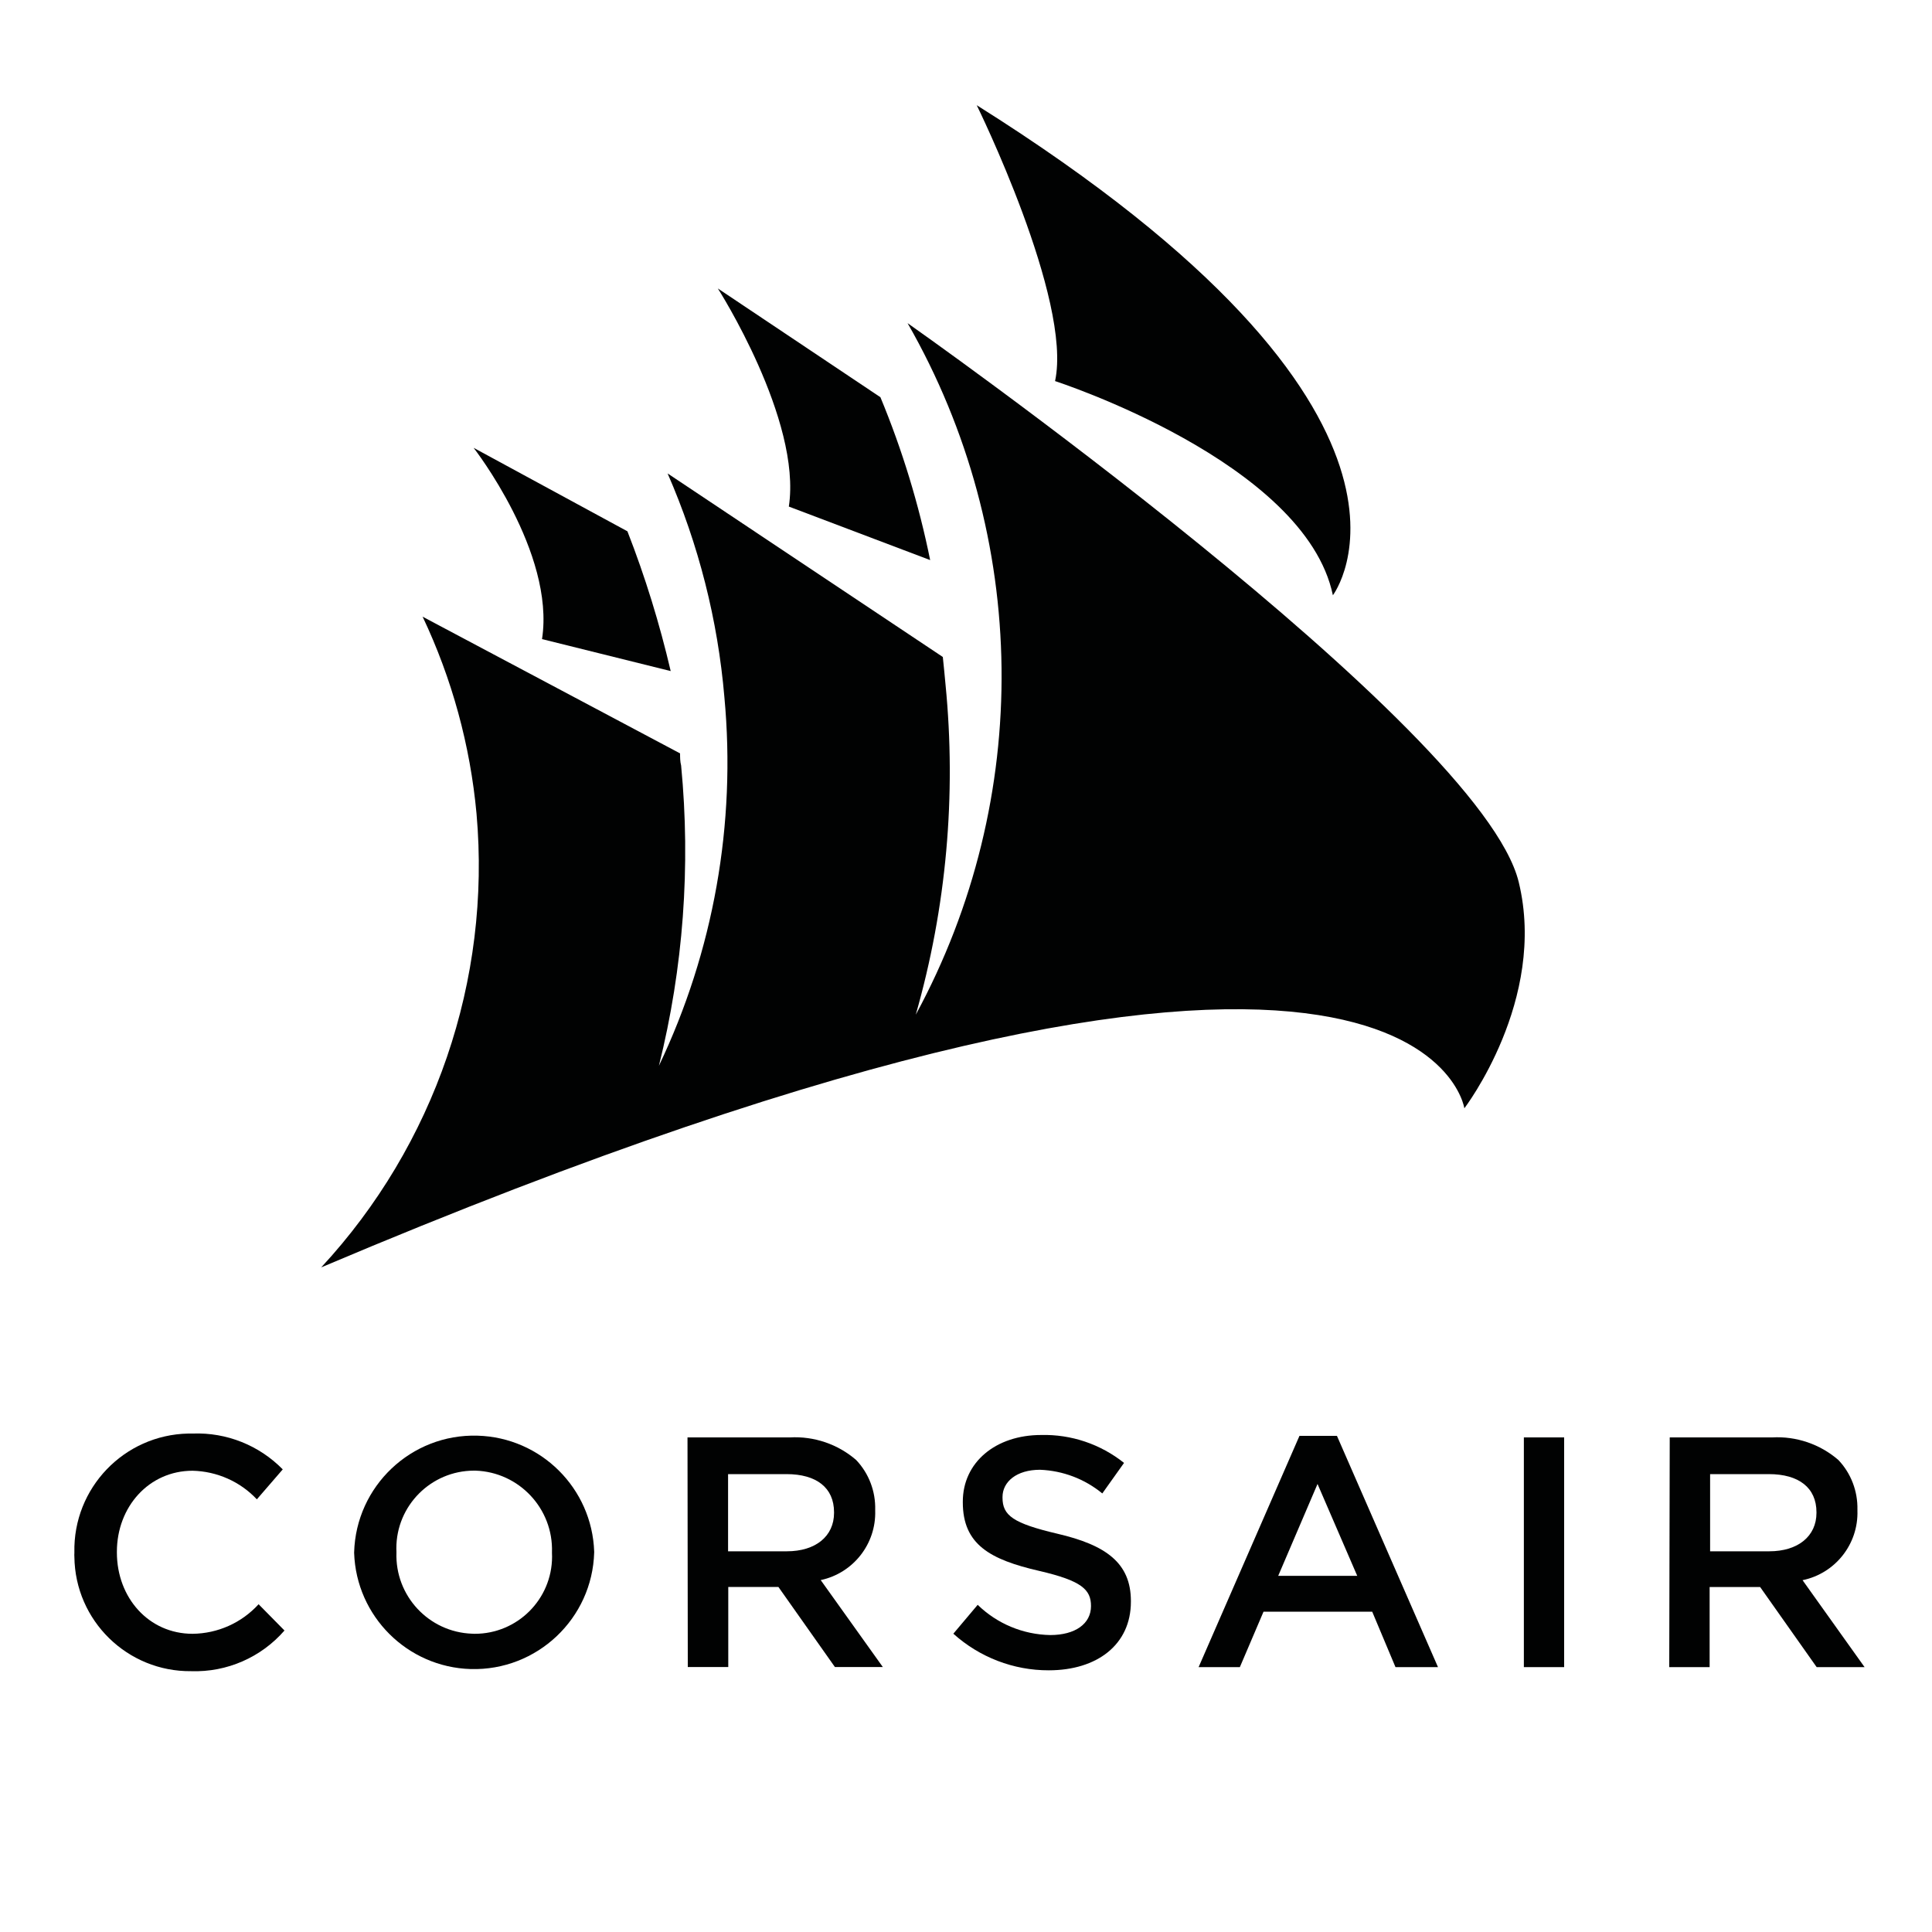
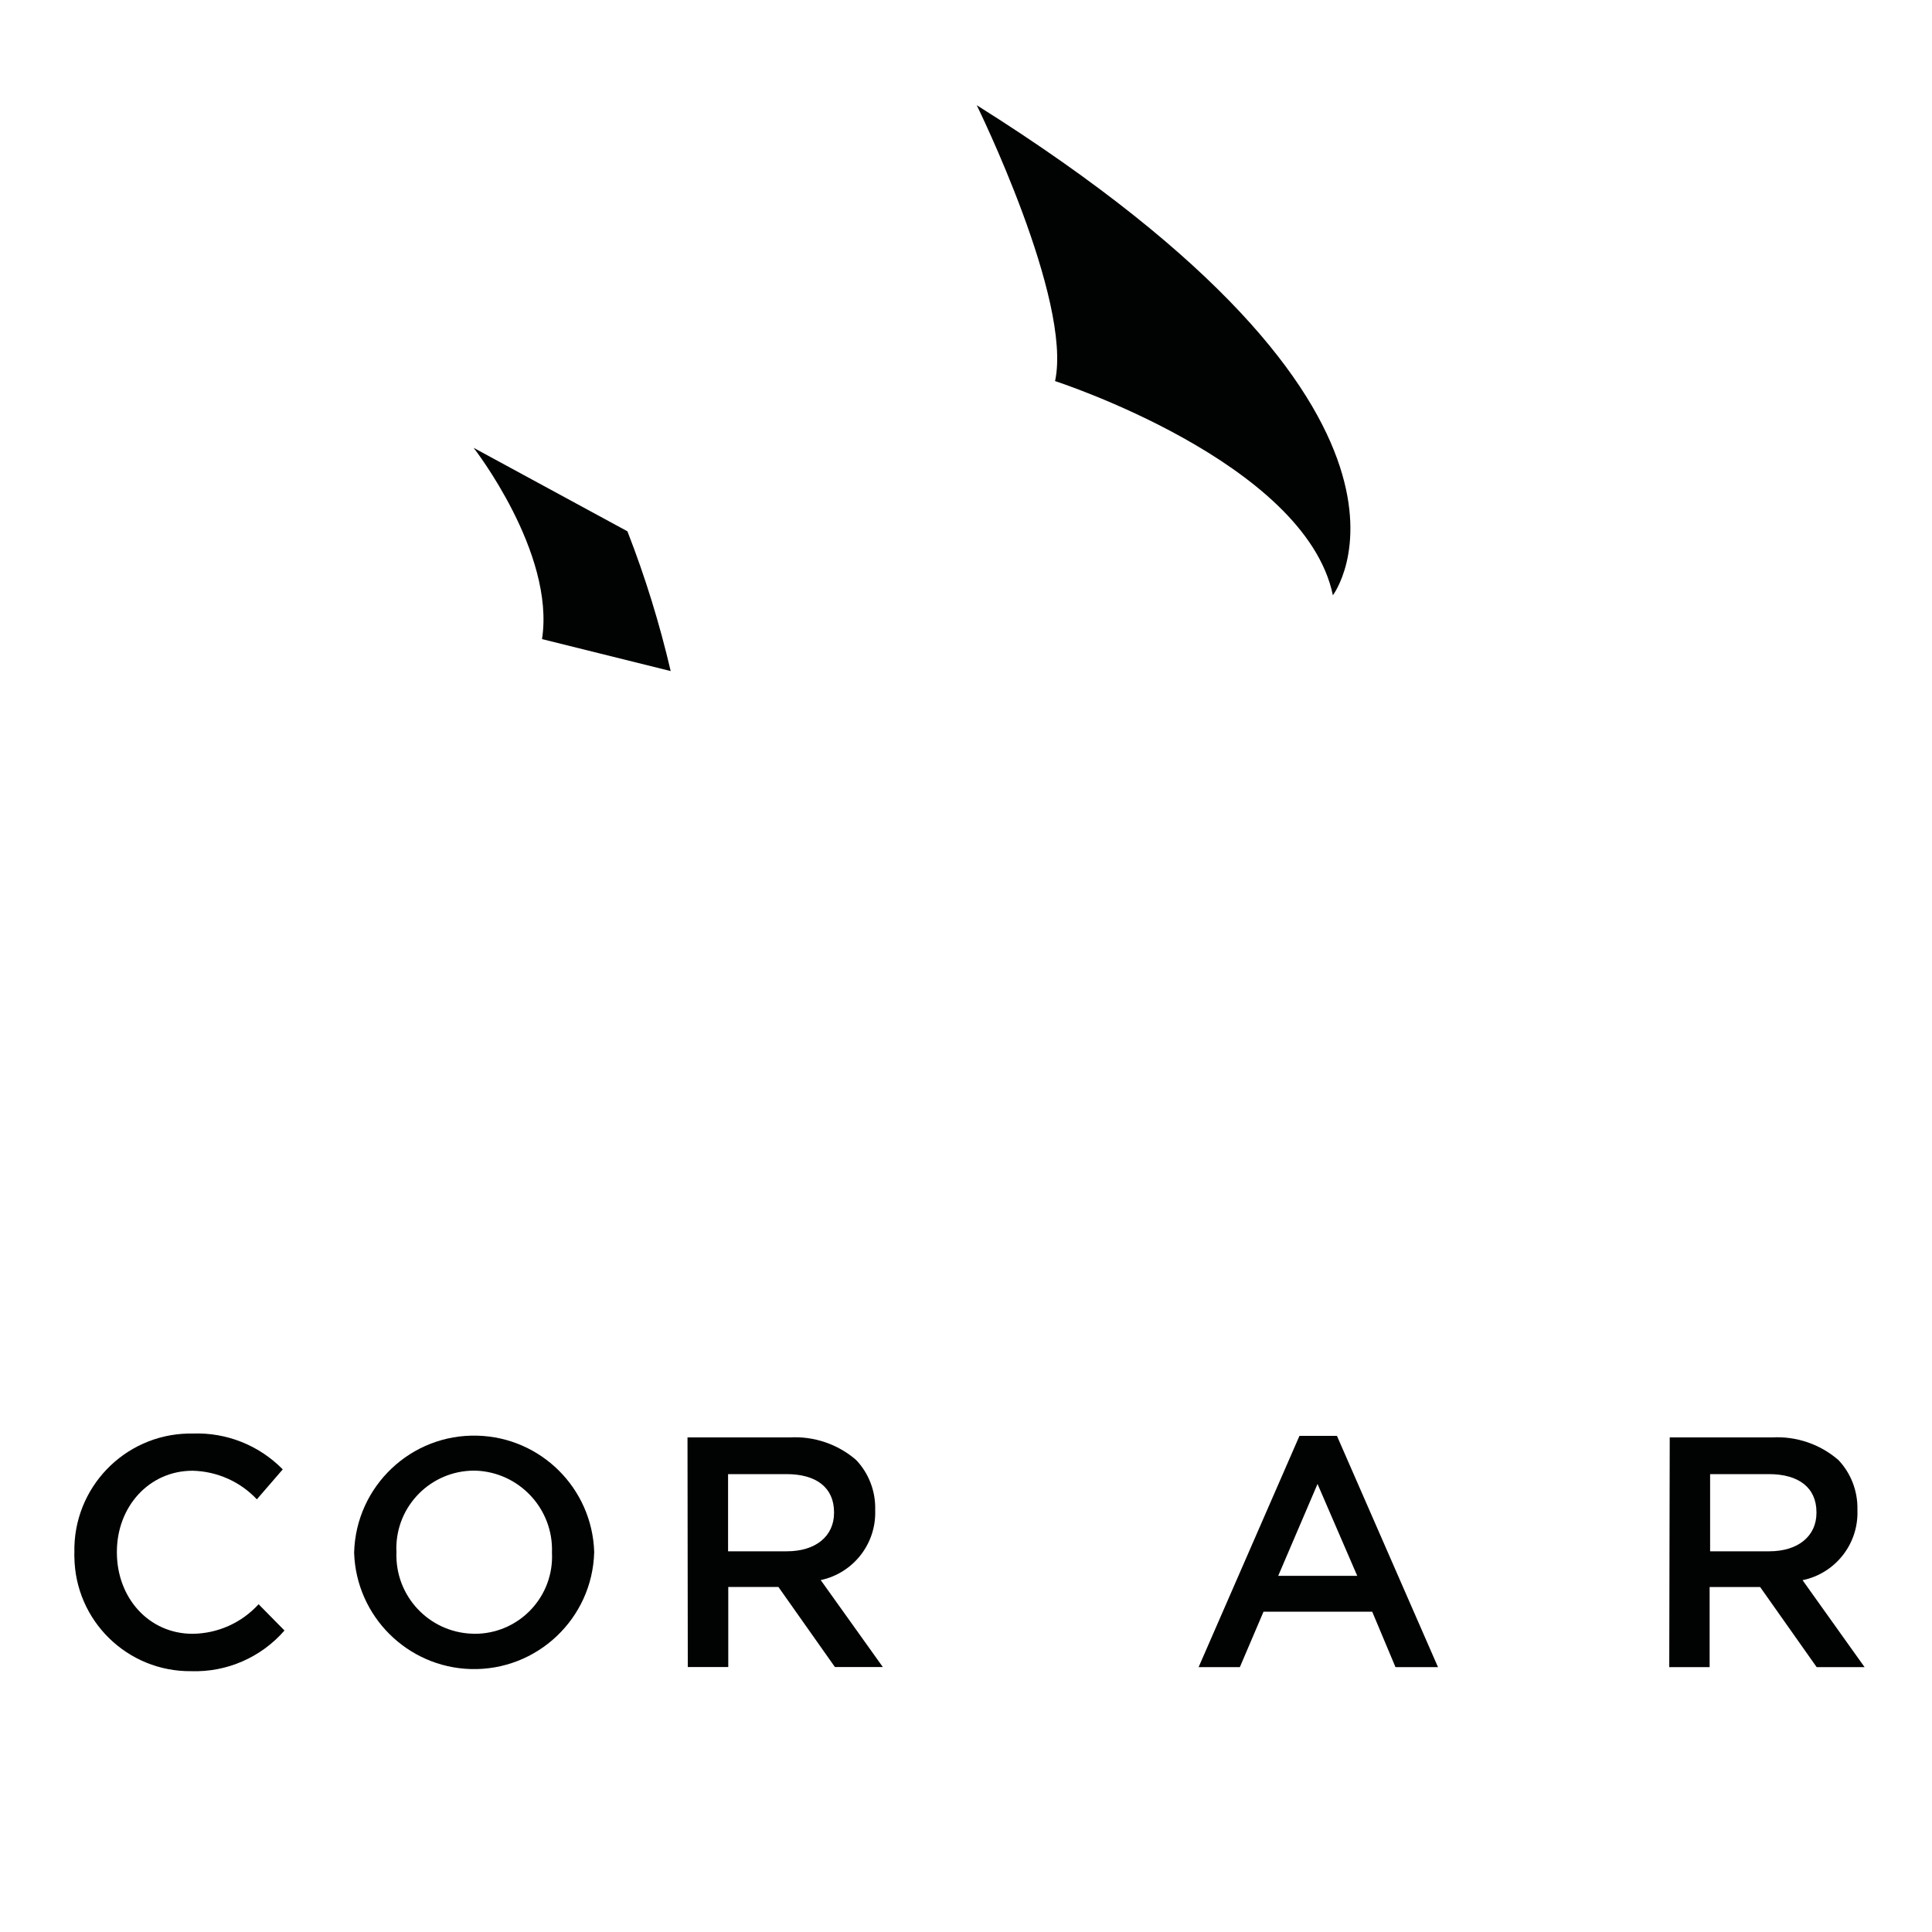
<svg xmlns="http://www.w3.org/2000/svg" version="1.1" id="Calque_1" x="0px" y="0px" viewBox="0 0 2000 2000" style="enable-background:new 0 0 2000 2000;" xml:space="preserve">
  <style type="text/css">
	.st0{fill:#010202;}
</style>
  <path class="st0" d="M77,1607.6v-0.6c-1.4-66.5,51.3-121.6,117.9-123c1.6,0,3.2,0,4.8,0c34.8-1.3,68.6,12.2,93,37.1l-26.8,31  c-17.3-18.4-41.3-29-66.5-29.6c-45.2,0-78.4,37.3-78.4,83.9v0.7c0,46.8,32.9,84.2,78.4,84.2c26-0.3,50.7-11.3,68.3-30.6l26.8,27.2  c-24.2,27.8-59.6,43.3-96.5,42.1c-66.1,0.7-120.2-52.2-121-118.3C76.9,1610.3,76.9,1608.9,77,1607.6z" />
  <path class="st0" d="M366.6,1607.6v-0.6c1.9-68.6,59.1-122.8,127.7-120.8c65.7,1.8,118.6,54.5,120.8,120.1v0.7  c-1.9,68.6-59.2,122.7-127.8,120.8C421.7,1725.9,368.8,1673.2,366.6,1607.6z M571.4,1607.6v-0.6c1.5-45.2-34-83.1-79.2-84.6  c-0.5,0-1,0-1.6,0c-44.4,0.1-80.4,36.2-80.3,80.6c0,1.1,0,2.2,0.1,3.4v0.7c-1.6,44.8,33.4,82.5,78.3,84.1c0.9,0,1.8,0,2.6,0.1  c44.2,0.1,80.1-35.6,80.2-79.8C571.5,1610.1,571.5,1608.8,571.4,1607.6z" />
  <path class="st0" d="M711.7,1488h106c25-1.4,49.7,7,68.6,23.4c13.2,13.9,20.2,32.5,19.7,51.6v0.7c1.1,34.5-22.7,64.8-56.4,72  l64.3,90h-49.6l-58.5-82.9h-51.9v82.9H712L711.7,1488z M814.5,1605.9c30,0,48.9-15.7,48.9-39.8v-0.6c0-25.5-18.3-39.5-49.2-39.5  h-60.5v79.9H814.5z" />
-   <path class="st0" d="M986.9,1691.2l25.2-29.9c20.1,19.6,47,30.8,75.1,31.3c25.9,0,42.2-11.7,42.2-30l0,0c0-17-9.5-26.2-53.6-36.4  c-50.7-11.7-79.1-27.2-79.1-71v-0.7c0-40.7,34-69,81.1-69c31.1-0.8,61.5,9.5,85.8,28.9l-22.5,31.6c-18.2-15-40.9-23.6-64.5-24.5  c-24.5,0-38.8,12.6-38.8,28.2v0.7c0,18.4,10.9,26.5,56.8,37.3c50.2,11.7,76.1,30.2,76.1,69.7v0.7c0,44.5-35.1,71-85,71  C1049.2,1729.2,1014,1715.6,986.9,1691.2z" />
  <path class="st0" d="M1345.2,1486.4h38.8l104.6,239.4h-44l-24.1-57.4H1308l-24.5,57.4h-42.7L1345.2,1486.4z M1405,1631.3l-41.1-95.1  l-40.7,95.1H1405z" />
-   <path class="st0" d="M1577.5,1488h41.7v237.8h-41.7V1488z" />
  <path class="st0" d="M1728.5,1488h106c25-1.4,49.7,7,68.6,23.4c13.1,13.8,20.1,32.3,19.7,51.3v1.1c1.1,34.6-22.9,65-56.8,72l64.2,90  h-49.6l-58.5-82.9h-52.3v82.9h-41.8L1728.5,1488z M1831.5,1605.9c29.9,0,48.9-15.7,48.9-39.8v-0.6c0-25.5-18.4-39.5-49.3-39.5h-60.8  v79.9H1831.5z" />
  <path class="st0" d="M1011.1,108.9c0,0,99.2,201.5,81.1,285.6c0,0,258.9,83.6,287.6,221.7C1379.9,616.1,1521.6,429.6,1011.1,108.9z" />
-   <path class="st0" d="M911.4,411.2c22.6,54.4,39.8,110.9,51.5,168.6l-146.3-55.4c13.6-89.6-73.5-225.8-73.5-225.8L911.4,411.2z" />
  <path class="st0" d="M649.5,550c18.4,47.1,33.3,95.5,44.8,144.7l-133.2-33.1c13.8-89.6-70.8-198-70.8-198L649.5,550z" />
-   <path class="st0" d="M939.5,334.5c0,0,593.6,417,632.7,578.7c29.6,121.8-56.3,234.1-56.3,234.1S1469.9,829.8,332.5,1312  c117.5-126.8,176-297.4,160.8-469.6c-6.5-70.8-25.4-139.8-55.8-204L704,779.9c0,4.1,0,8.3,1.1,12.6c10,104.2,2.3,209.3-23,310.8  c56.6-118.7,80-250.4,67.8-381.4c-6.8-80-26.7-158.3-58.8-231.8l284.9,190c1.1,9.4,1.8,18.8,2.8,28.5  c11.3,114.9,0.9,230.8-30.8,341.8C1069.4,826.5,1066.2,555.5,939.5,334.5z" />
</svg>